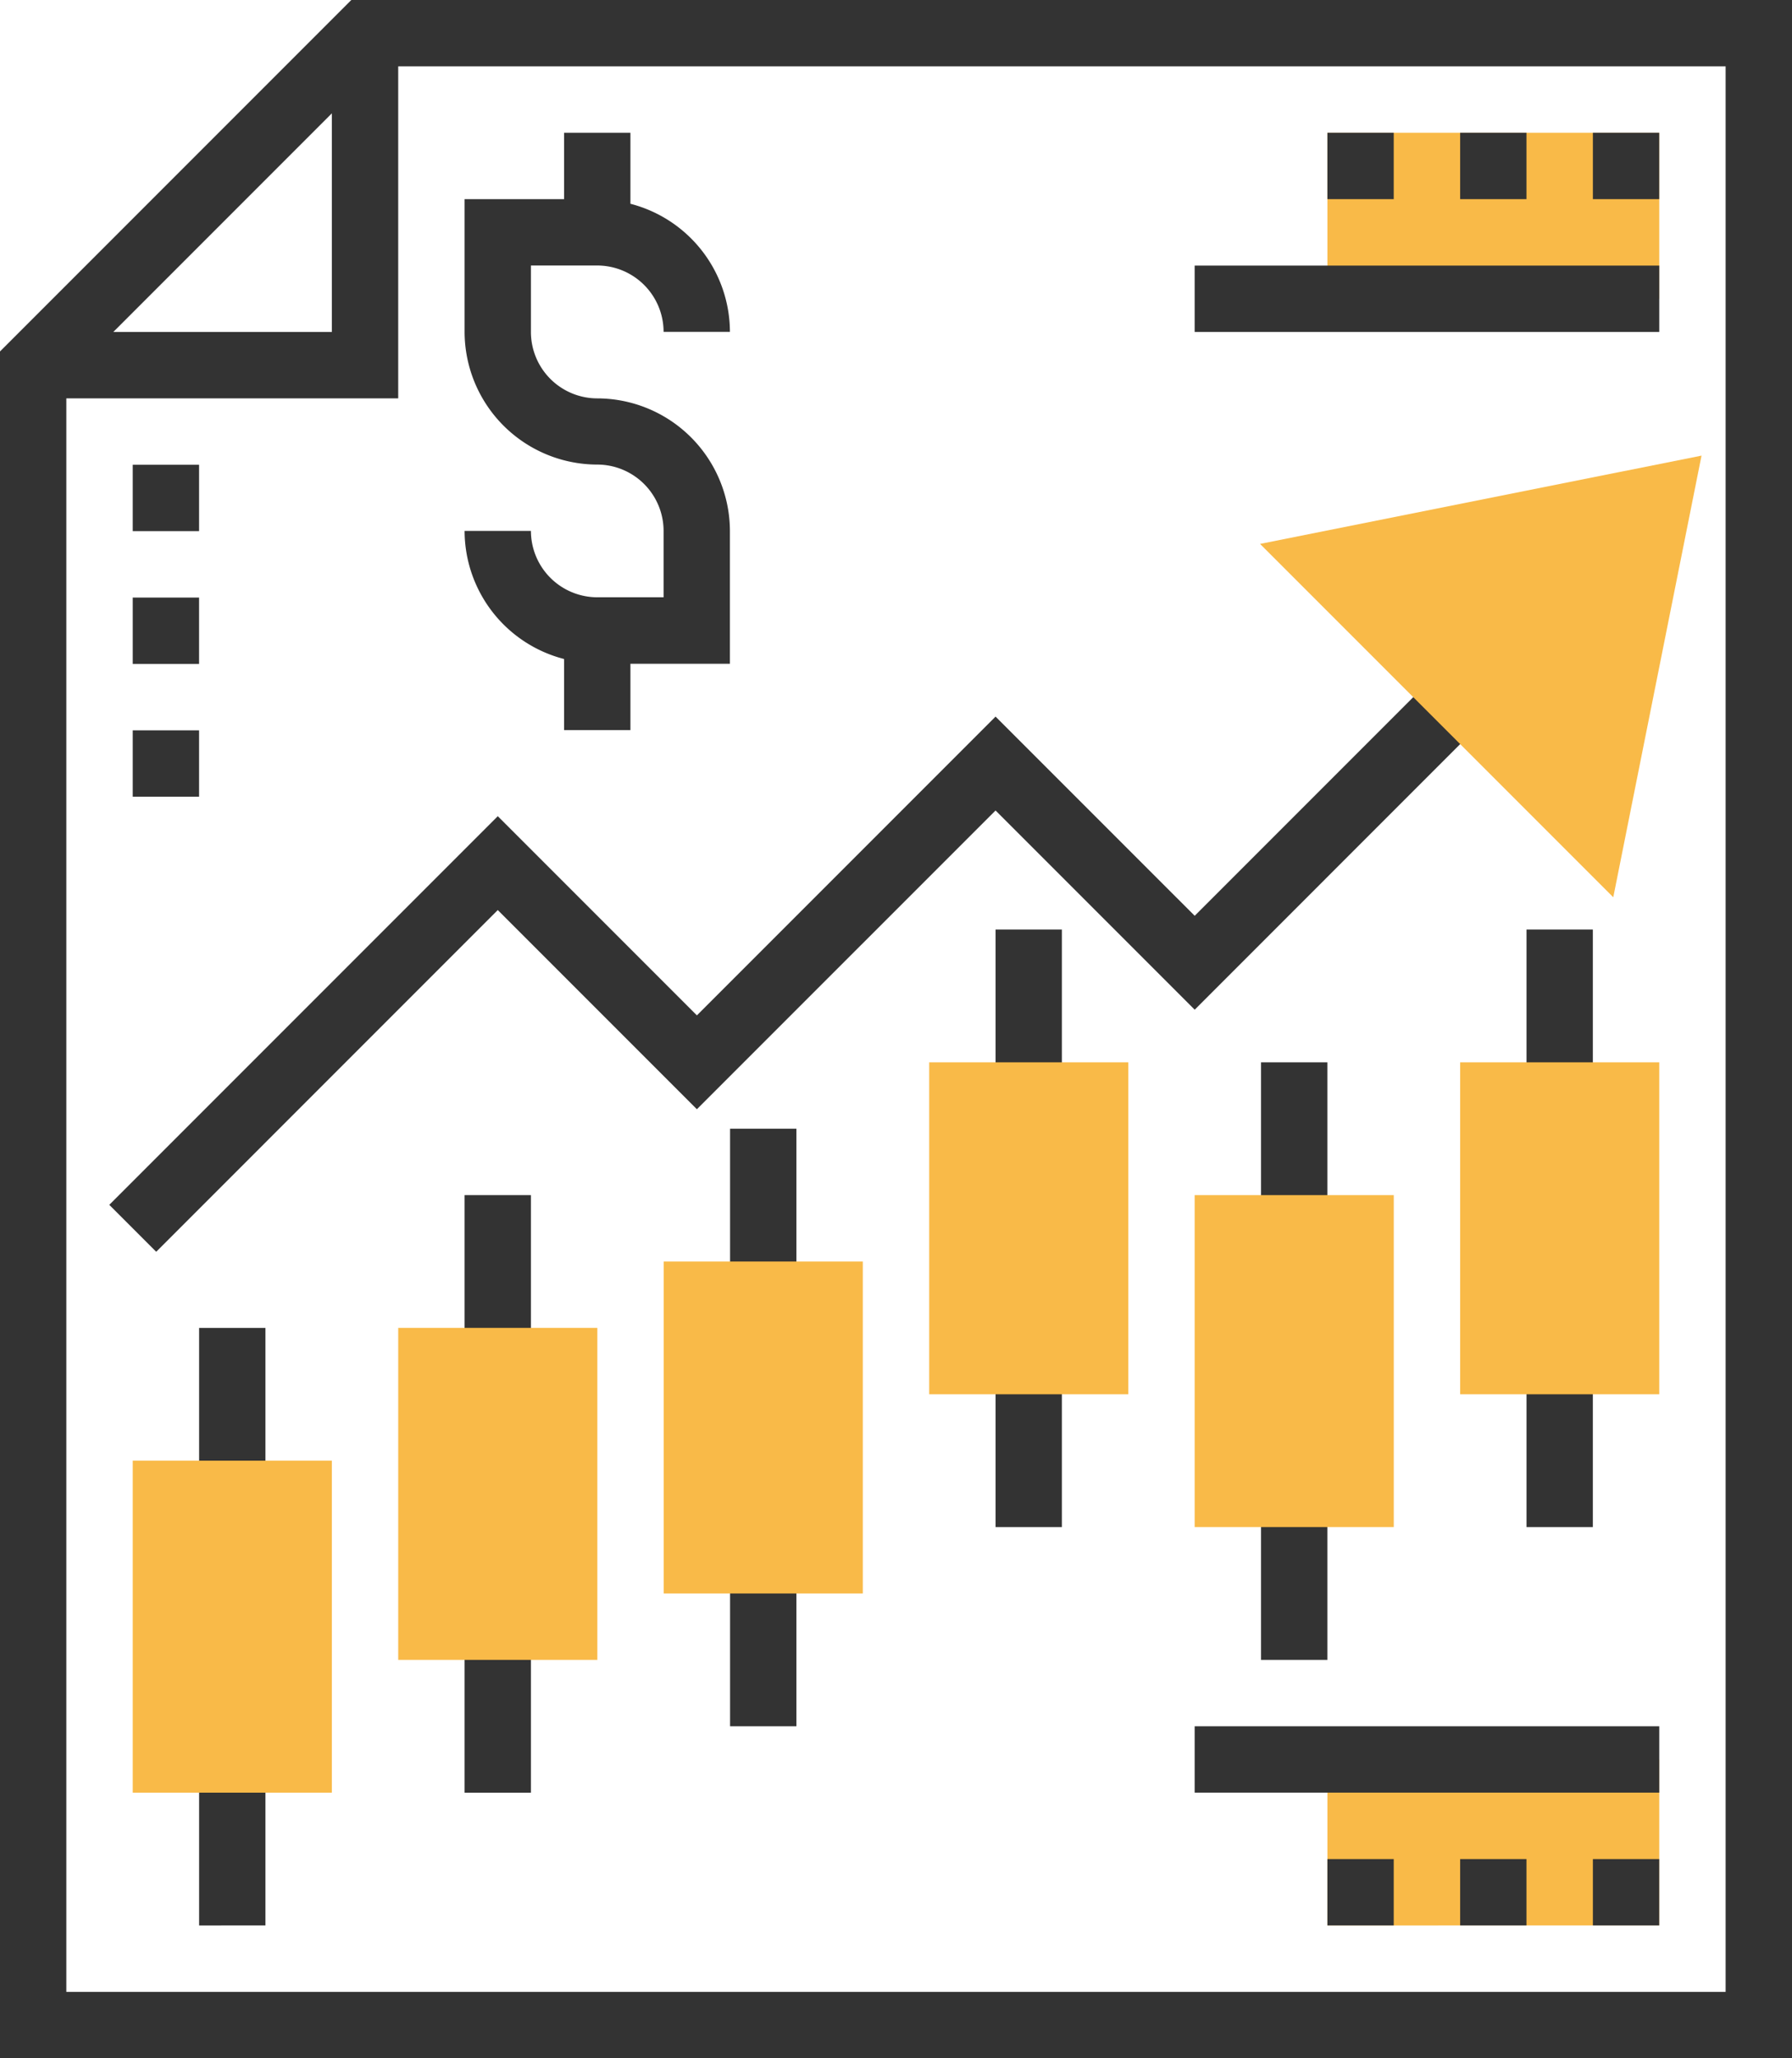
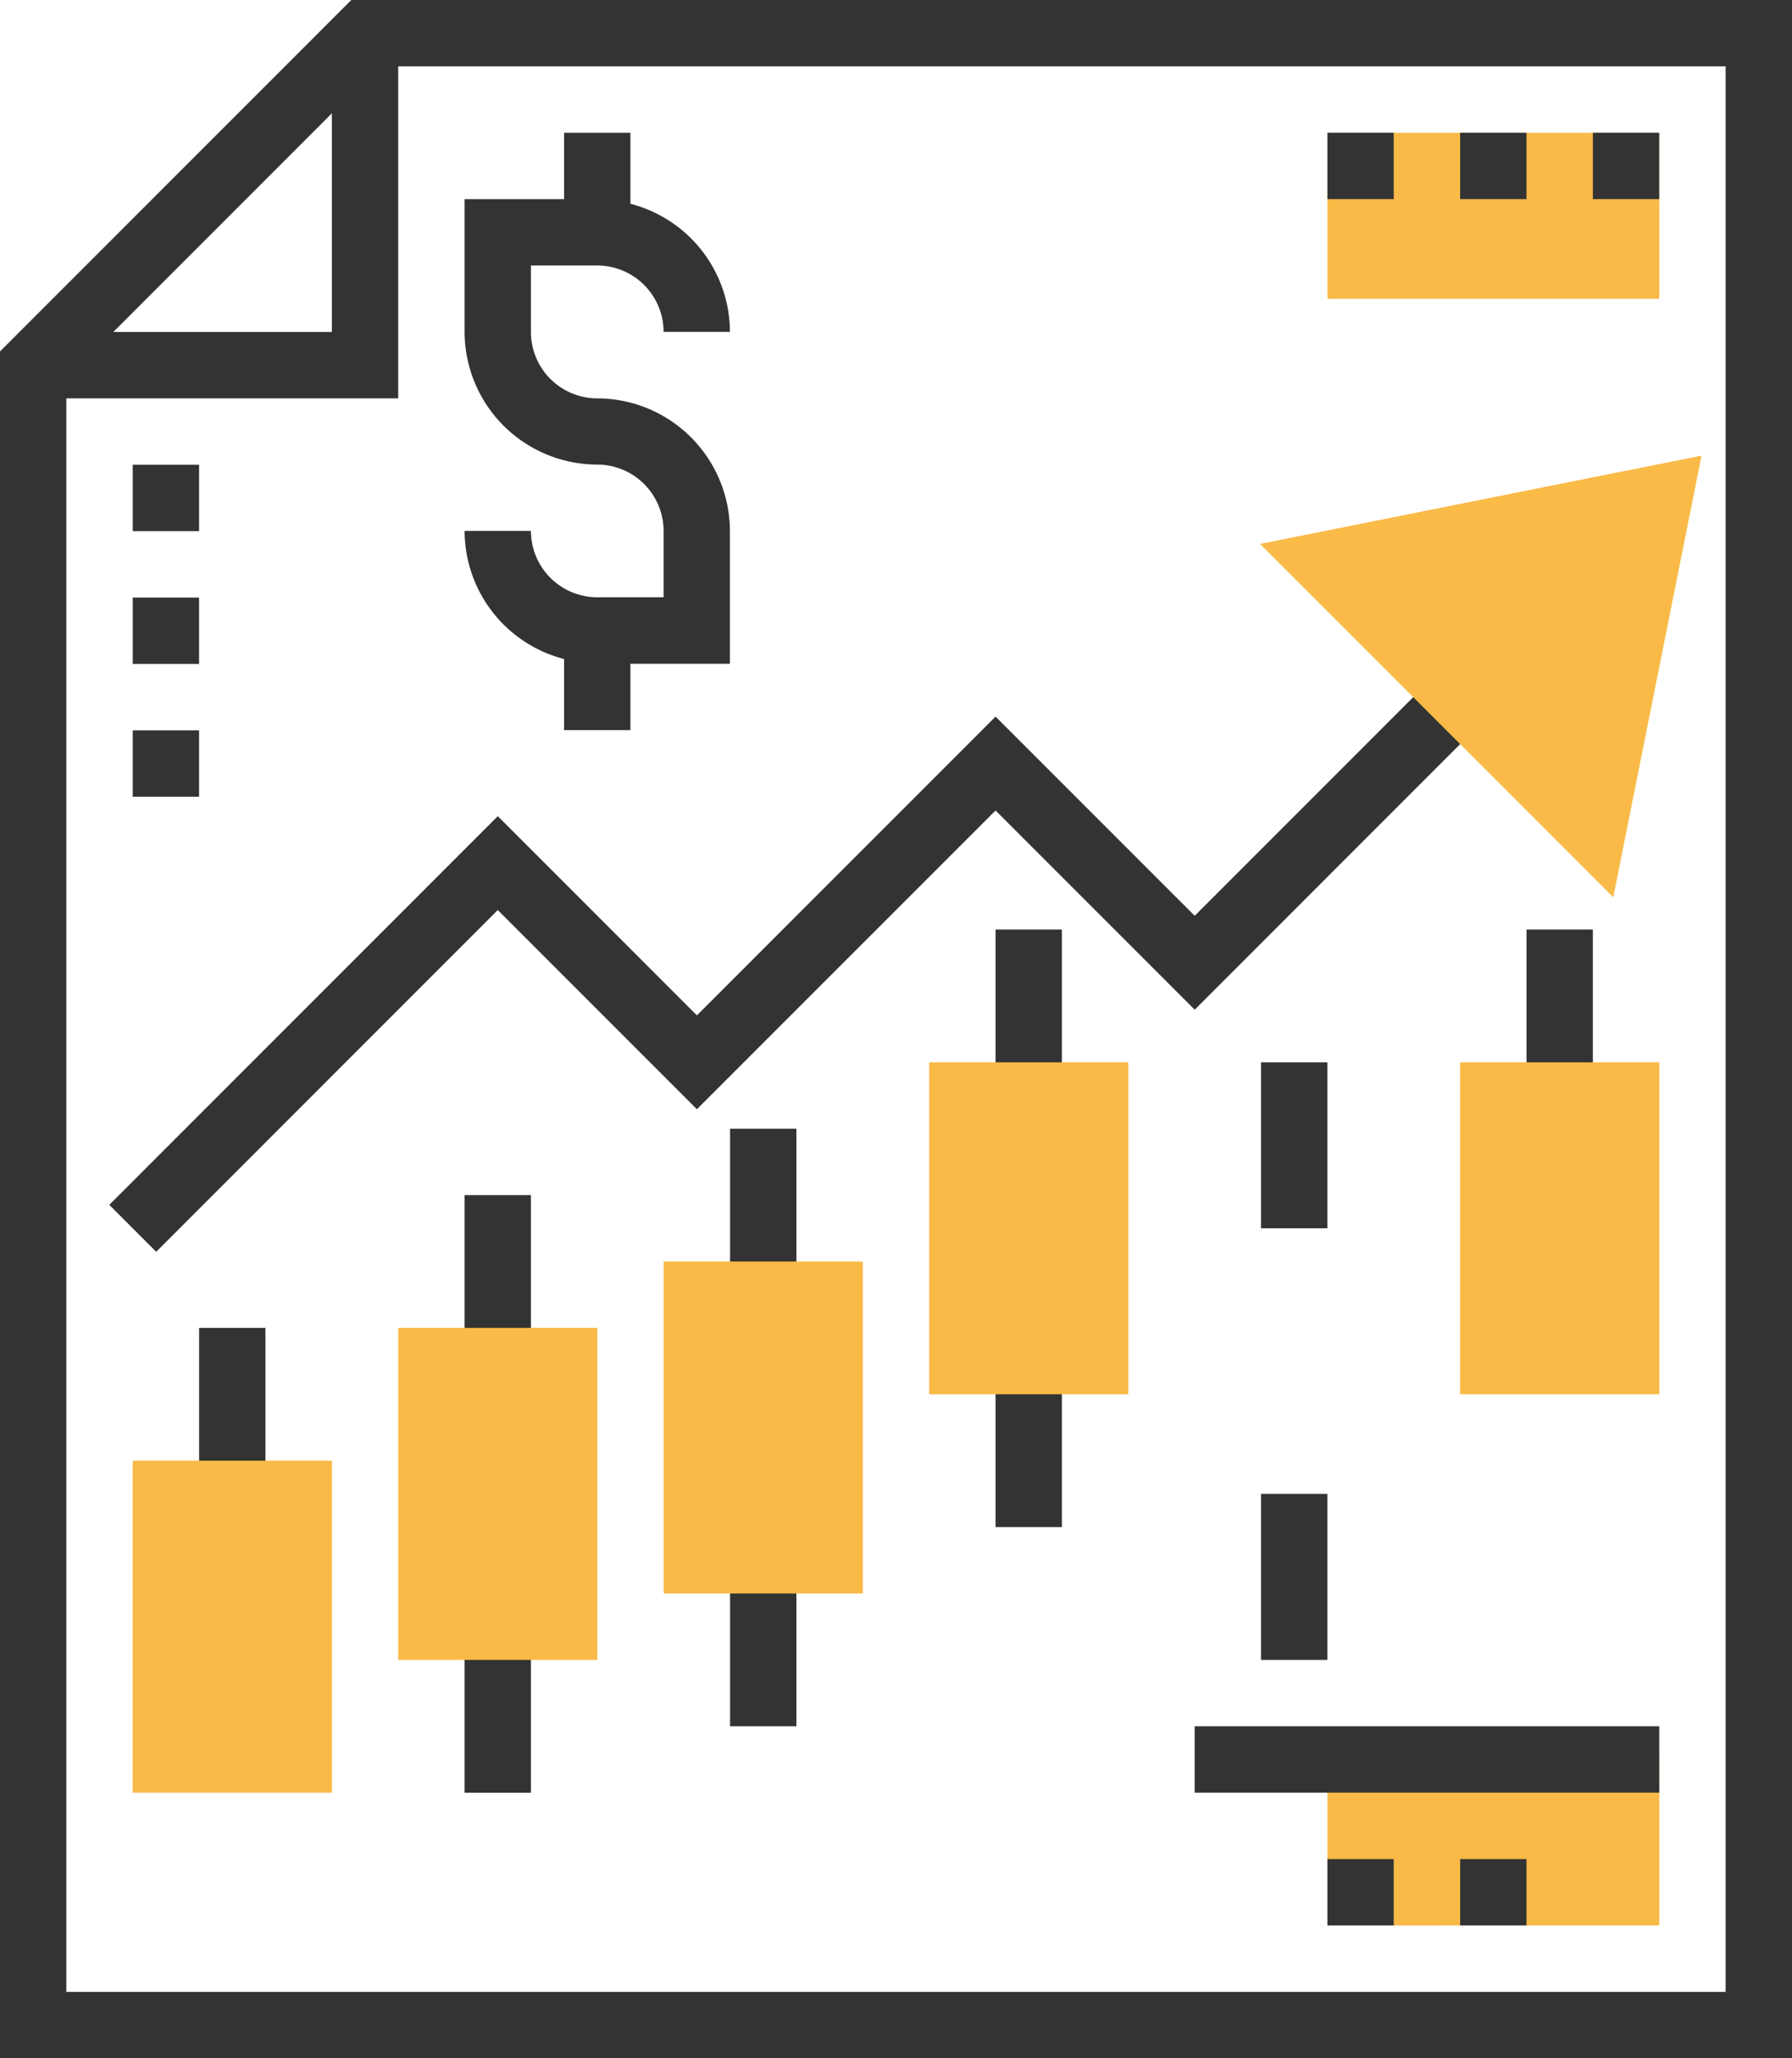
<svg xmlns="http://www.w3.org/2000/svg" width="108.065" height="124.074" viewBox="0 0 108.065 124.074">
  <defs>
    <style>.a{fill:#333;}.b{fill:#f9ba48;}</style>
  </defs>
  <g transform="translate(-40 -8)">
    <path class="a" d="M69.174,205.193l-2.83-2.83,23.428-23.428,12.007,12.007,18.011-18.011L131.8,184.939l14.595-14.595,2.83,2.83L131.8,190.6,119.79,178.591,101.779,196.6,89.772,184.594Z" transform="translate(-19.754 -121.734)" />
    <path class="a" d="M61.185,8,40,29.185V132.074H148.065V8Zm-1.173,6.832v13.18H46.832Zm84.05,113.24H44V32.014H64.014V12h80.048Z" transform="translate(0 0)" />
    <path class="a" d="M88,328h4v10.006H88Z" transform="translate(-35.993 -239.952)" />
-     <path class="a" d="M88,432h4v10.006H88Z" transform="translate(-35.993 -317.937)" />
    <path class="a" d="M152,296h4v10.006h-4Z" transform="translate(-83.983 -215.957)" />
    <path class="a" d="M152,400h4v10.006h-4Z" transform="translate(-83.983 -293.941)" />
    <path class="a" d="M216,280h4v10.006h-4Z" transform="translate(-131.974 -203.959)" />
    <path class="a" d="M216,384h4v10.006h-4Z" transform="translate(-131.974 -281.944)" />
    <path class="a" d="M280,232h4v10.006h-4Z" transform="translate(-179.964 -167.967)" />
    <path class="a" d="M280,336h4v10.006h-4Z" transform="translate(-179.964 -245.951)" />
    <path class="a" d="M344,264h4v10.006h-4Z" transform="translate(-227.955 -191.962)" />
    <path class="a" d="M344,368h4v10.006h-4Z" transform="translate(-227.955 -269.946)" />
    <path class="a" d="M408,232h4v10.006h-4Z" transform="translate(-275.945 -167.967)" />
-     <path class="a" d="M408,336h4v10.006h-4Z" transform="translate(-275.945 -245.951)" />
    <path class="a" d="M160,56.01a4.006,4.006,0,0,1-4-4V48h4a4.006,4.006,0,0,1,4,4h4a7.994,7.994,0,0,0-6-7.721V40h-4v4h-6v8a8.013,8.013,0,0,0,8,8,4.006,4.006,0,0,1,4,4v4h-4a4.006,4.006,0,0,1-4-4h-4a7.994,7.994,0,0,0,6,7.721v4.287h4v-4h6v-8A8.013,8.013,0,0,0,160,56.01Z" transform="translate(-83.983 -23.995)" />
    <path class="b" d="M360,40h20.012V50.006H360Z" transform="translate(-239.952 -23.995)" />
    <path class="a" d="M424,40h4v4h-4Z" transform="translate(-287.943 -23.995)" />
    <path class="a" d="M392,40h4v4h-4Z" transform="translate(-263.947 -23.995)" />
    <path class="a" d="M360,40h4v4h-4Z" transform="translate(-239.952 -23.995)" />
-     <path class="a" d="M328,72h28.017v4H328Z" transform="translate(-215.957 -47.99)" />
    <path class="b" d="M360,432h20.012v10.006H360Z" transform="translate(-239.952 -317.937)" />
-     <path class="a" d="M424,456h4v4h-4Z" transform="translate(-287.943 -335.933)" />
    <path class="a" d="M392,456h4v4h-4Z" transform="translate(-263.947 -335.933)" />
    <path class="a" d="M360,456h4v4h-4Z" transform="translate(-239.952 -335.933)" />
    <path class="a" d="M328,424h28.017v4H328Z" transform="translate(-215.957 -311.938)" />
    <g transform="translate(48.005 35.468)">
      <path class="b" d="M365.073,144.428l-21.3-21.3,26.622-5.323Z" transform="translate(-275.791 -117.808)" />
      <path class="b" d="M84.007,380.012H72V360H84.007Z" transform="translate(-72 -299.416)" />
      <path class="b" d="M148.007,348.012H136V328h12.007Z" transform="translate(-119.99 -275.421)" />
      <path class="b" d="M212.007,332.012H200V312h12.007Z" transform="translate(-167.981 -263.423)" />
      <path class="b" d="M276.007,284.012H264V264h12.007Z" transform="translate(-215.971 -227.43)" />
-       <path class="b" d="M340.007,316.012H328V296h12.007Z" transform="translate(-263.962 -251.425)" />
      <path class="b" d="M404.007,284.012H392V264h12.007Z" transform="translate(-311.952 -227.43)" />
    </g>
    <path class="a" d="M72,120h4v4H72Z" transform="translate(-23.995 -83.983)" />
    <path class="a" d="M72,152h4v4H72Z" transform="translate(-23.995 -107.978)" />
    <path class="a" d="M72,184h4v4H72Z" transform="translate(-23.995 -131.974)" />
  </g>
</svg>